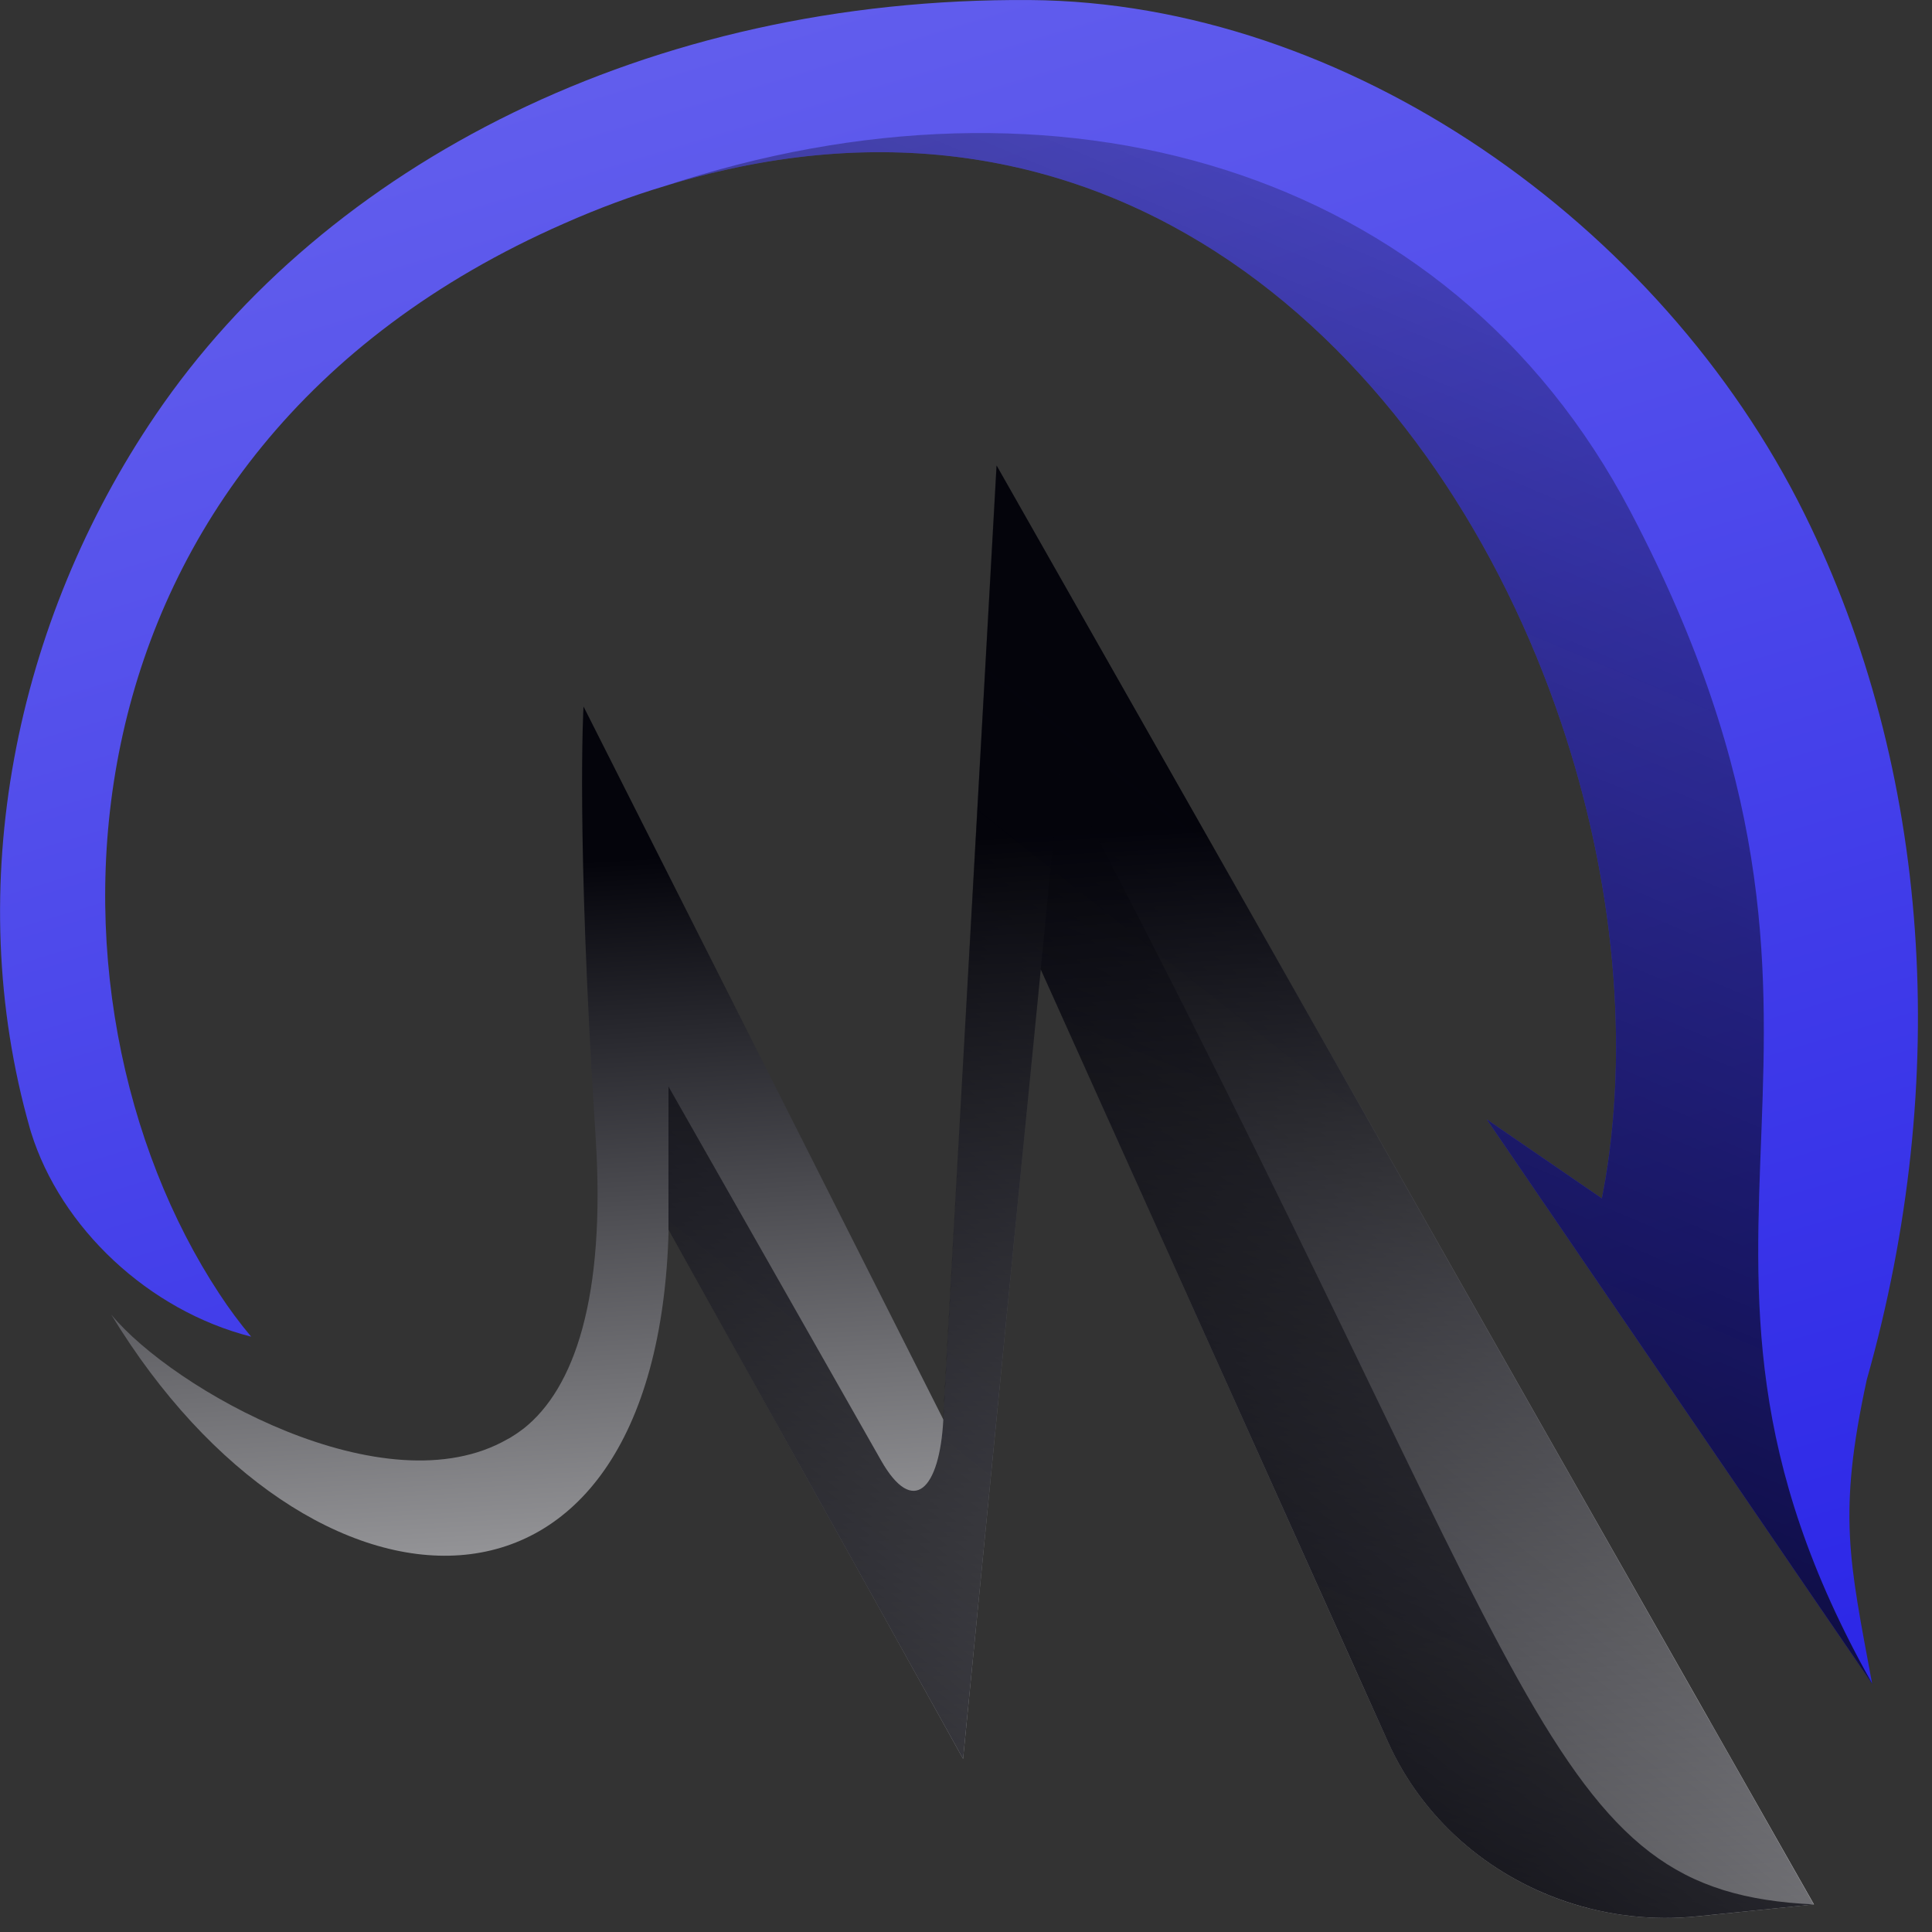
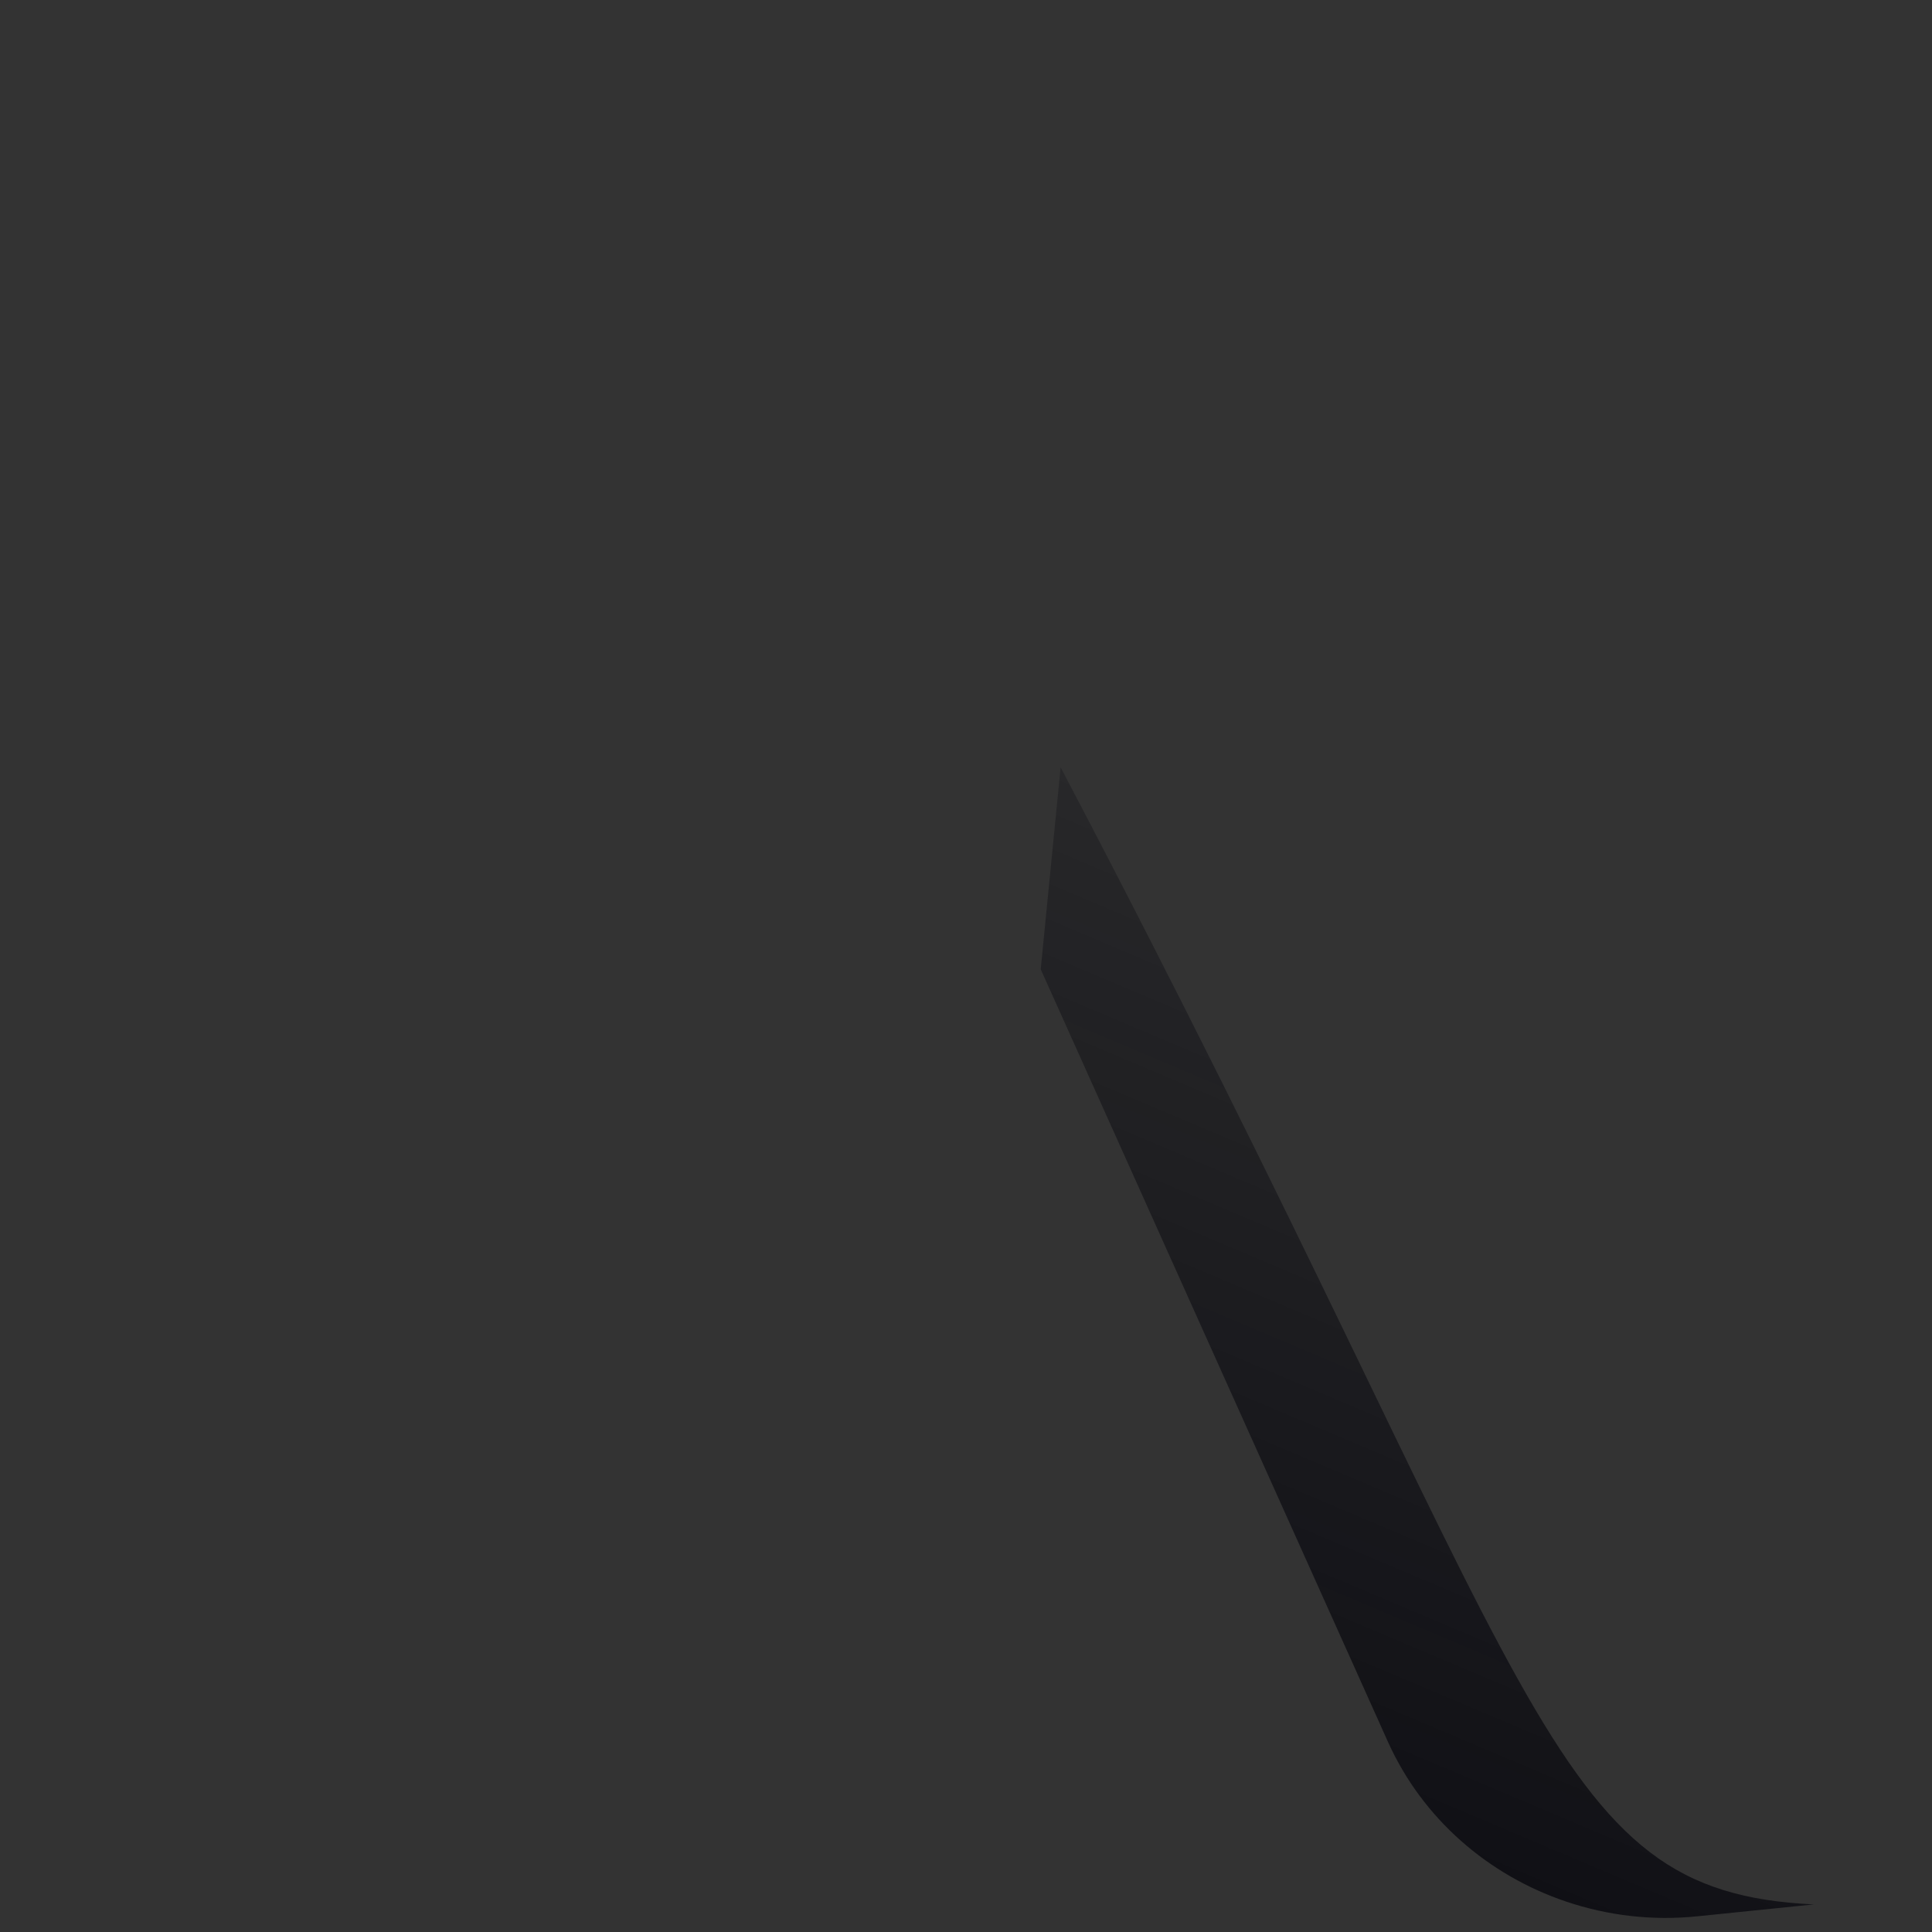
<svg xmlns="http://www.w3.org/2000/svg" width="43" height="43" viewBox="0 0 43 43" fill="none">
  <rect x="0" y="0" width="43" height="43" fill="#333333" stroke="none" />
  <g clip-path="url(#clip0_2108_8945)">
-     <path d="M40.369 42.386L37.794 42.65C36.778 42.756 35.779 42.634 34.858 42.324C33.119 41.737 31.664 40.476 30.896 38.776L30.124 37.061L23.164 21.573L21.435 39.146L14.882 27.366C14.631 36.916 6.886 36.512 2.475 29.257C3.852 30.926 8.576 33.598 11.297 32.03C11.336 32.011 11.372 31.992 11.405 31.967C11.489 31.917 11.568 31.86 11.646 31.801C11.649 31.801 11.652 31.795 11.655 31.795C12.782 30.901 13.485 28.884 13.257 25.312C12.818 18.543 12.987 15.724 12.987 15.724L20.999 31.6C20.999 31.575 20.999 31.547 20.999 31.515L22.181 10.36L34.141 31.418L38.061 38.315L40.373 42.386H40.369Z" fill="url(#paint0_linear_2108_8945)" />
-     <path style="mix-blend-mode:multiply" d="M38.058 38.318L34.138 31.421L22.177 10.363L20.995 31.518C20.995 31.55 20.995 31.575 20.995 31.603C20.911 33.152 20.325 33.761 19.612 32.509C18.905 31.261 14.878 24.182 14.878 24.182V27.366L21.435 39.146L23.164 21.573L30.124 37.06L30.895 38.776C31.664 40.479 33.119 41.737 34.858 42.323C35.779 42.634 36.778 42.756 37.794 42.649L40.369 42.386L38.058 38.315V38.318Z" fill="url(#paint1_linear_2108_8945)" />
-     <path d="M41.548 30.709C40.897 33.714 41.16 34.727 41.668 37.475L39.933 34.937L35.31 28.166L33.093 24.916L35.652 26.673C35.681 26.529 35.707 26.384 35.733 26.237C36.277 22.978 35.867 19.23 34.623 15.727C31.807 7.785 24.72 1.092 14.807 4.138C14.074 4.357 13.326 4.633 12.56 4.972C0.909 10.081 0.564 22.244 4.884 28.799C5.102 29.132 5.34 29.452 5.59 29.75C3.302 29.169 1.352 27.325 0.691 25.202L0.665 25.114C-0.869 19.723 0.336 13.835 3.461 9.238C7.241 3.674 14.41 -0.062 22.929 0.001C29.955 0.054 36.958 4.956 40.164 11.442C42.974 17.126 43.439 24.035 41.548 30.709Z" fill="url(#paint2_linear_2108_8945)" />
    <path style="mix-blend-mode:multiply" d="M40.369 42.386L37.794 42.649C36.778 42.756 35.778 42.634 34.857 42.323C33.119 41.737 31.663 40.476 30.895 38.776L30.124 37.06L23.163 21.573L23.606 17.078C34.48 37.76 34.294 42.103 40.372 42.386H40.369Z" fill="url(#paint3_linear_2108_8945)" />
-     <path style="mix-blend-mode:multiply" d="M41.668 37.475L39.933 34.937L35.31 28.166L33.093 24.916L35.652 26.673C35.681 26.529 35.707 26.384 35.733 26.237C36.277 22.978 35.867 19.23 34.623 15.727C31.807 7.785 24.72 1.092 14.807 4.138C23.45 1.268 32.217 3.633 36.287 11.383C42.544 23.304 36.017 27.457 41.671 37.475H41.668Z" fill="url(#paint4_linear_2108_8945)" />
  </g>
  <defs>
    <linearGradient id="paint0_linear_2108_8945" x1="22.018" y1="45.397" x2="20.473" y2="18.731" gradientUnits="userSpaceOnUse">
      <stop stop-color="white" />
      <stop offset="1" stop-color="#04040B" />
    </linearGradient>
    <linearGradient id="paint1_linear_2108_8945" x1="13.14" y1="47.639" x2="41.494" y2="11.816" gradientUnits="userSpaceOnUse">
      <stop stop-color="#04040B" />
      <stop offset="1" stop-color="#04040B" stop-opacity="0" />
    </linearGradient>
    <linearGradient id="paint2_linear_2108_8945" x1="30.835" y1="49.968" x2="15.606" y2="-0.541" gradientUnits="userSpaceOnUse">
      <stop stop-color="#201BE6" />
      <stop offset="1" stop-color="#635FED" />
    </linearGradient>
    <linearGradient id="paint3_linear_2108_8945" x1="23.616" y1="48.094" x2="38.209" y2="13.597" gradientUnits="userSpaceOnUse">
      <stop stop-color="#04040B" />
      <stop offset="1" stop-color="#04040B" stop-opacity="0" />
    </linearGradient>
    <linearGradient id="paint4_linear_2108_8945" x1="18.616" y1="41.91" x2="38.314" y2="-4.657" gradientUnits="userSpaceOnUse">
      <stop stop-color="#04040B" />
      <stop offset="1" stop-color="#04040B" stop-opacity="0" />
    </linearGradient>
    <clipPath id="clip0_2108_8945">
      <rect width="42.687" height="42.687" fill="white" />
    </clipPath>
  </defs>
</svg>